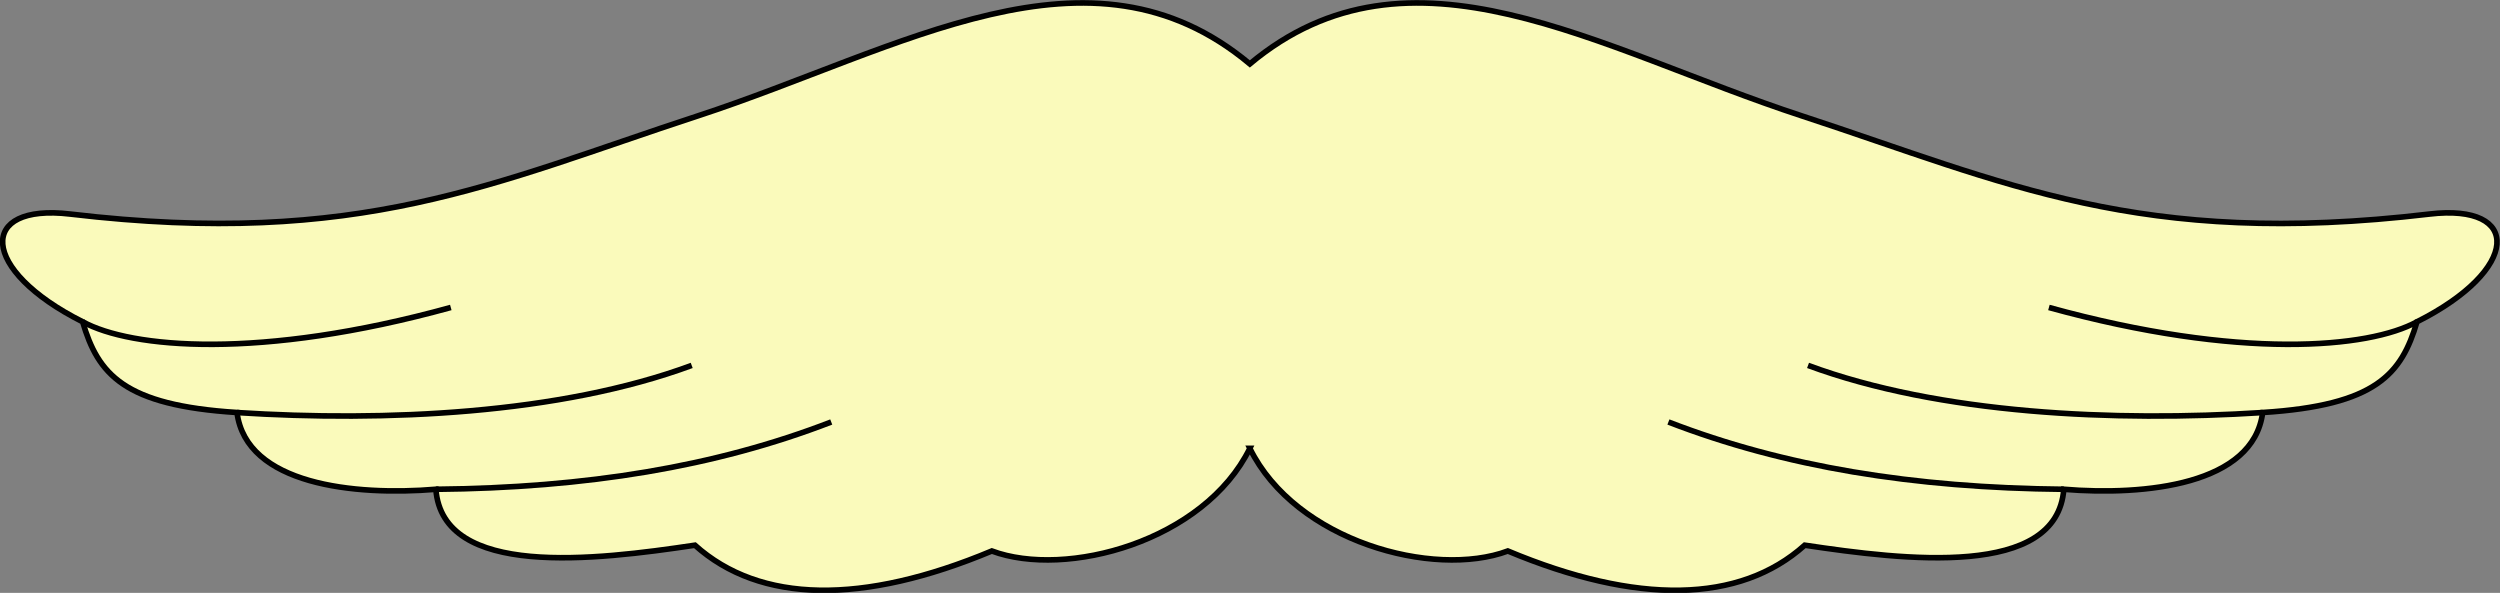
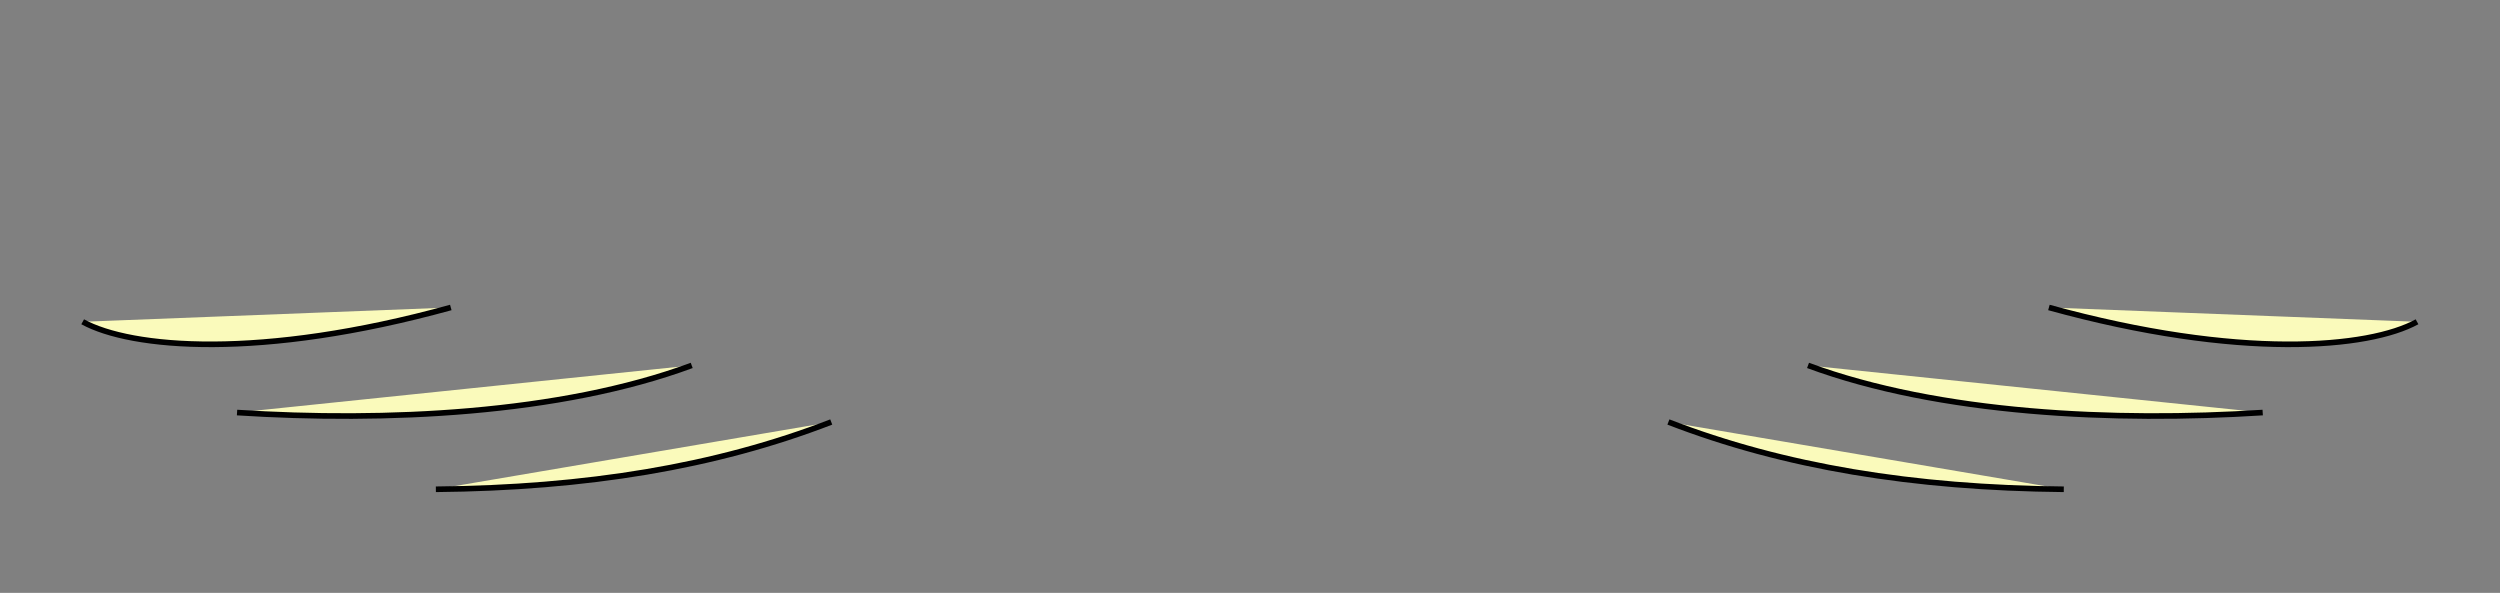
<svg xmlns="http://www.w3.org/2000/svg" xmlns:ns1="http://www.inkscape.org/namespaces/inkscape" xmlns:ns2="http://sodipodi.sourceforge.net/DTD/sodipodi-0.dtd" id="svg5266" version="1.1" ns1:version="0.91 r13725" xml:space="preserve" width="800" height="189.725" viewBox="0 0 800 189.725" ns2:docname="Wings.svg">
  <rect x="0" y="0" width="800" height="189.725" fill="#808080" stroke="none" />
  <defs id="defs5270" />
  <ns2:namedview pagecolor="#ffffff" bordercolor="#666666" borderopacity="1" objecttolerance="10" gridtolerance="10" guidetolerance="10" ns1:pageopacity="0" ns1:pageshadow="2" ns1:window-width="1600" ns1:window-height="837" id="namedview5268" showgrid="false" fit-margin-top="0" fit-margin-left="0" fit-margin-right="0" fit-margin-bottom="0" ns1:zoom="1.80625" ns1:cx="399.99999" ns1:cy="94.862316" ns1:window-x="-8" ns1:window-y="-8" ns1:window-maximized="1" ns1:current-layer="g5274" />
  <g id="g5274" ns1:groupmode="layer" ns1:label="flag-1040541" transform="matrix(1.25,0,0,-1.25,-328.38,696.843)">
    <path d="" style="fill:#fff200;fill-opacity:1;fill-rule:nonzero;stroke:#000000;stroke-width:0.25;stroke-linecap:round;stroke-linejoin:miter;stroke-miterlimit:4;stroke-dasharray:none;stroke-opacity:1" id="path5278" ns1:connector-curvature="0" />
    <g id="g6032" transform="matrix(11.515,0,0,11.515,-2762.367,-4265.938)">
-       <path ns1:connector-curvature="0" id="path5304" style="fill:#fafabb;fill-opacity:1;fill-rule:nonzero;stroke:#000000;stroke-width:0.125;stroke-linecap:butt;stroke-linejoin:miter;stroke-miterlimit:4;stroke-dasharray:none;stroke-opacity:1" d="m 290.493,408.913 c 1.017,-2.067 4.086,-2.897 5.736,-2.282 2.868,-1.2 5.151,-1.171 6.601,0.129 2.219,-0.333 5.607,-0.744 5.759,1.243 1.812,-0.149 4.217,0.101 4.421,1.707 2.52,0.16 3.088,0.853 3.431,2.017 2.304,1.159 2.341,2.639 0.277,2.395 -6.453,-0.763 -9.413,0.695 -13.952,2.182 -4.54,1.486 -8.708,4.136 -12.273,1.156 -3.565,2.98 -7.733,0.33 -12.273,-1.156 -4.54,-1.486 -7.499,-2.944 -13.953,-2.182 -2.064,0.244 -2.026,-1.236 0.277,-2.395 0.343,-1.165 0.911,-1.857 3.432,-2.017 0.204,-1.606 2.609,-1.856 4.421,-1.707 0.152,-1.987 3.541,-1.576 5.759,-1.243 1.45,-1.3 3.732,-1.329 6.601,-0.129 1.65,-0.615 4.719,0.215 5.736,2.282 z" />
      <path ns1:connector-curvature="0" id="path5306" style="fill:#fafabb;fill-opacity:1;fill-rule:nonzero;stroke:#000000;stroke-width:0.125;stroke-linecap:butt;stroke-linejoin:miter;stroke-miterlimit:4;stroke-dasharray:none;stroke-opacity:1" d="m 264.545,411.727 c 1.072,-0.589 3.94,-0.853 8.184,0.318" />
      <path ns1:connector-curvature="0" id="path5308" style="fill:#fafabb;fill-opacity:1;fill-rule:nonzero;stroke:#000000;stroke-width:0.125;stroke-linecap:butt;stroke-linejoin:miter;stroke-miterlimit:4;stroke-dasharray:none;stroke-opacity:1" d="m 267.977,409.709 c 3.289,-0.211 7.181,-0.035 10.108,1.048" />
      <path ns1:connector-curvature="0" id="path5310" style="fill:#fafabb;fill-opacity:1;fill-rule:nonzero;stroke:#000000;stroke-width:0.125;stroke-linecap:butt;stroke-linejoin:miter;stroke-miterlimit:4;stroke-dasharray:none;stroke-opacity:1" d="m 272.397,408.003 c 3.346,0.032 6.214,0.5 8.79,1.496" />
      <path ns1:connector-curvature="0" id="path5316" style="fill:#fafabb;fill-opacity:1;fill-rule:nonzero;stroke:#000000;stroke-width:0.125;stroke-linecap:butt;stroke-linejoin:miter;stroke-miterlimit:4;stroke-dasharray:none;stroke-opacity:1" d="m 316.442,411.727 c -1.072,-0.589 -3.94,-0.853 -8.184,0.318" />
      <path ns1:connector-curvature="0" id="path5318" style="fill:#fafabb;fill-opacity:1;fill-rule:nonzero;stroke:#000000;stroke-width:0.125;stroke-linecap:butt;stroke-linejoin:miter;stroke-miterlimit:4;stroke-dasharray:none;stroke-opacity:1" d="m 313.011,409.709 c -3.29,-0.211 -7.182,-0.035 -10.108,1.048" />
      <path ns1:connector-curvature="0" id="path5320" style="fill:#fafabb;fill-opacity:1;fill-rule:nonzero;stroke:#000000;stroke-width:0.125;stroke-linecap:butt;stroke-linejoin:miter;stroke-miterlimit:4;stroke-dasharray:none;stroke-opacity:1" d="m 308.589,408.003 c -3.346,0.032 -6.214,0.5 -8.79,1.496" />
    </g>
    <path d="" style="fill:#fafabb;fill-opacity:1;fill-rule:nonzero;stroke:#000000;stroke-width:0.125;stroke-linecap:round;stroke-linejoin:miter;stroke-miterlimit:4;stroke-dasharray:none;stroke-opacity:1" id="path5346" ns1:connector-curvature="0" />
  </g>
</svg>